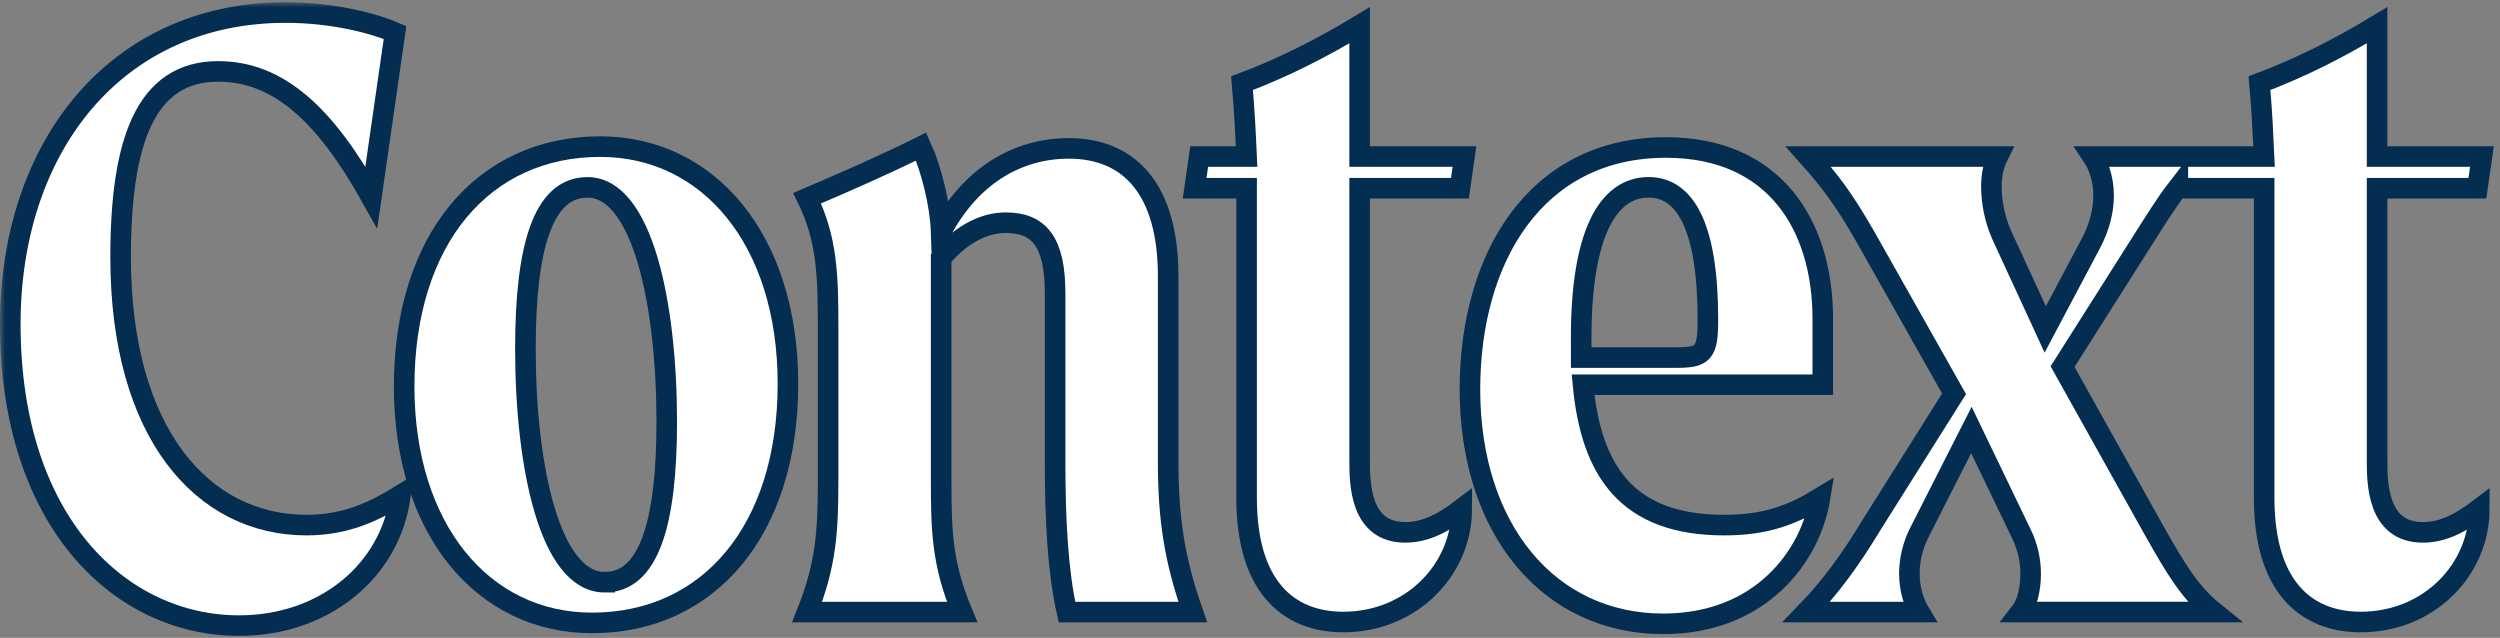
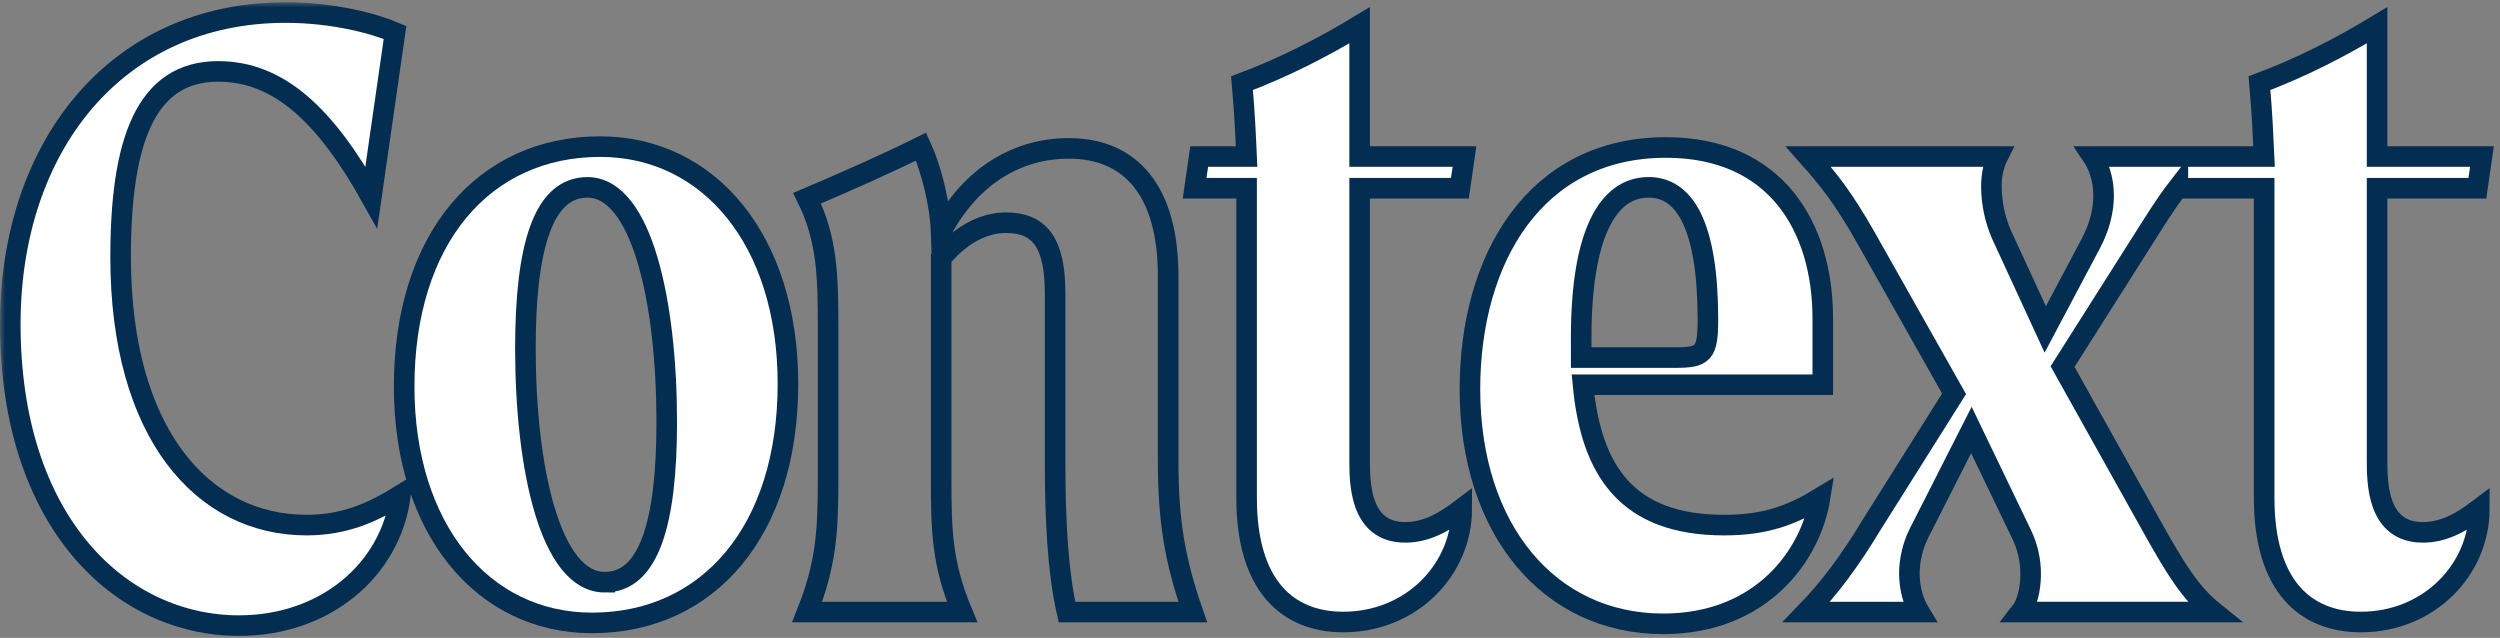
<svg xmlns="http://www.w3.org/2000/svg" width="243" height="62" viewBox="0 0 243 62" fill="none">
  <rect x="0" y="0" width="243" height="62" fill="#808080" stroke="none" />
  <mask id="path-1-outside-1_17934_18670" maskUnits="userSpaceOnUse" x="0" y="0.22" width="243" height="62" fill="black">
    <rect fill="white" y="0.22" width="243" height="62" />
-     <path d="M11.724 24.987C11.724 13.804 14.117 6.941 21.205 6.941C27.142 6.941 31.662 11.254 36.093 19.176L38.397 3.157C36.358 2.276 32.371 1.22 27.763 1.22C11.281 1.22 1 14.251 1 31.5C1 50.778 11.724 60.81 23.244 60.81C31.485 60.81 37.955 55.53 38.929 48.135C36.36 49.719 33.613 51.04 29.804 51.04C19.7 51.041 11.724 42.149 11.724 24.987Z" />
    <path d="M58.337 14.251C46.995 14.251 39.284 23.225 39.284 37.573C39.284 51.393 46.906 60.547 57.535 60.547C68.879 60.547 76.588 51.57 76.588 37.31C76.592 23.315 68.883 14.251 58.337 14.251ZM58.78 56.59C53.463 56.59 51.07 45.407 51.07 33.88C51.07 24.109 52.754 18.212 57.096 18.212C62.414 18.212 64.807 29.478 64.807 41.01C64.807 50.953 63.034 56.587 58.78 56.587V56.59Z" />
    <path d="M113.546 26.835C113.546 18.561 109.913 14.423 103.886 14.423C99.012 14.423 94.406 16.977 91.48 22.522C91.392 19.882 90.505 16.36 89.53 14.248C85.986 16.008 82.174 17.68 78.453 19.265C80.403 23.226 80.491 26.835 80.491 31.765V46.64C80.491 51.57 80.314 54.826 78.453 59.492H93.518C91.569 54.826 91.48 51.57 91.48 46.64V25.081C93.696 22.44 95.999 21.647 97.771 21.647C101.05 21.647 102.557 23.584 102.557 28.514V45.056C102.557 50.513 102.823 55.618 103.71 59.492H115.939C114.161 54.387 113.546 50.513 113.546 44.792V26.835Z" />
    <path d="M141.904 18.297L142.347 15.215H132.156V2.453C128.522 4.653 124.712 6.589 120.724 8.085C120.99 11.079 121.08 13.279 121.167 15.215H116.56L116.117 18.297H121.169V48.401C121.169 56.939 125.156 60.459 130.562 60.459C137.209 60.459 142.083 55.354 142.083 49.457C140.221 50.869 138.537 51.745 136.588 51.745C132.157 51.745 132.157 46.904 132.157 44.704V18.297H141.904Z" />
    <path d="M167.603 51.041C158.122 51.041 154.664 45.759 153.868 37.397H177.174V30.972C177.174 21.993 172.566 14.336 161.931 14.336C149.259 14.336 142.878 25.075 142.878 37.837C142.878 51.481 150.588 60.636 161.665 60.636C171.236 60.636 176.022 53.946 176.908 48.401C174.161 50.072 171.591 51.041 167.603 51.041ZM153.69 32.82C153.69 22.785 156.259 18.209 160.247 18.209C163.704 18.209 166.008 21.818 166.008 31.059C166.008 34.405 165.564 34.757 162.817 34.757H153.692L153.69 32.82Z" />
    <path d="M231.053 44.704V18.297H240.801L241.245 15.215H231.053V2.453C227.419 4.653 223.609 6.589 219.621 8.085C219.887 11.079 219.977 13.279 220.065 15.215H203.403C203.935 16.008 204.47 17.328 204.47 19.001C204.47 20.413 204.114 21.993 203.229 23.666L198.798 32.023L194.539 22.785C193.902 21.311 193.57 19.725 193.564 18.12C193.564 16.888 193.829 15.92 194.183 15.215H175.755C177.793 17.505 179.122 19.176 181.338 23.05L189.934 38.278L181.958 50.953C179.832 54.474 177.881 57.115 175.577 59.492H186.567C186.035 58.611 185.591 57.291 185.591 55.706C185.608 54.395 185.911 53.103 186.48 51.919L191.62 41.796L196.493 51.919C197.08 53.127 197.383 54.451 197.38 55.792C197.38 57.288 197.024 58.697 196.405 59.49H215.193C212.889 57.64 211.47 55.264 209.432 51.655L200.482 35.635L208.015 23.752C209.342 21.672 210.464 19.828 211.688 18.25V18.295H220.076V48.401C220.076 56.939 224.064 60.459 229.469 60.459C236.116 60.459 240.99 55.354 240.99 49.457C239.129 50.869 237.445 51.745 235.496 51.745C231.053 51.745 231.053 46.904 231.053 44.704Z" />
  </mask>
  <path d="M11.724 24.987C11.724 13.804 14.117 6.941 21.205 6.941C27.142 6.941 31.662 11.254 36.093 19.176L38.397 3.157C36.358 2.276 32.371 1.22 27.763 1.22C11.281 1.22 1 14.251 1 31.5C1 50.778 11.724 60.81 23.244 60.81C31.485 60.81 37.955 55.53 38.929 48.135C36.36 49.719 33.613 51.04 29.804 51.04C19.7 51.041 11.724 42.149 11.724 24.987Z" fill="white" />
  <path d="M58.337 14.251C46.995 14.251 39.284 23.225 39.284 37.573C39.284 51.393 46.906 60.547 57.535 60.547C68.879 60.547 76.588 51.57 76.588 37.31C76.592 23.315 68.883 14.251 58.337 14.251ZM58.78 56.59C53.463 56.59 51.07 45.407 51.07 33.88C51.07 24.109 52.754 18.212 57.096 18.212C62.414 18.212 64.807 29.478 64.807 41.01C64.807 50.953 63.034 56.587 58.78 56.587V56.59Z" fill="white" />
-   <path d="M113.546 26.835C113.546 18.561 109.913 14.423 103.886 14.423C99.012 14.423 94.406 16.977 91.48 22.522C91.392 19.882 90.505 16.36 89.53 14.248C85.986 16.008 82.174 17.68 78.453 19.265C80.403 23.226 80.491 26.835 80.491 31.765V46.64C80.491 51.57 80.314 54.826 78.453 59.492H93.518C91.569 54.826 91.48 51.57 91.48 46.64V25.081C93.696 22.44 95.999 21.647 97.771 21.647C101.05 21.647 102.557 23.584 102.557 28.514V45.056C102.557 50.513 102.823 55.618 103.71 59.492H115.939C114.161 54.387 113.546 50.513 113.546 44.792V26.835Z" fill="white" />
  <path d="M141.904 18.297L142.347 15.215H132.156V2.453C128.522 4.653 124.712 6.589 120.724 8.085C120.99 11.079 121.08 13.279 121.167 15.215H116.56L116.117 18.297H121.169V48.401C121.169 56.939 125.156 60.459 130.562 60.459C137.209 60.459 142.083 55.354 142.083 49.457C140.221 50.869 138.537 51.745 136.588 51.745C132.157 51.745 132.157 46.904 132.157 44.704V18.297H141.904Z" fill="white" />
  <path d="M167.603 51.041C158.122 51.041 154.664 45.759 153.868 37.397H177.174V30.972C177.174 21.993 172.566 14.336 161.931 14.336C149.259 14.336 142.878 25.075 142.878 37.837C142.878 51.481 150.588 60.636 161.665 60.636C171.236 60.636 176.022 53.946 176.908 48.401C174.161 50.072 171.591 51.041 167.603 51.041ZM153.69 32.82C153.69 22.785 156.259 18.209 160.247 18.209C163.704 18.209 166.008 21.818 166.008 31.059C166.008 34.405 165.564 34.757 162.817 34.757H153.692L153.69 32.82Z" fill="white" />
  <path d="M231.053 44.704V18.297H240.801L241.245 15.215H231.053V2.453C227.419 4.653 223.609 6.589 219.621 8.085C219.887 11.079 219.977 13.279 220.065 15.215H203.403C203.935 16.008 204.47 17.328 204.47 19.001C204.47 20.413 204.114 21.993 203.229 23.666L198.798 32.023L194.539 22.785C193.902 21.311 193.57 19.725 193.564 18.12C193.564 16.888 193.829 15.92 194.183 15.215H175.755C177.793 17.505 179.122 19.176 181.338 23.05L189.934 38.278L181.958 50.953C179.832 54.474 177.881 57.115 175.577 59.492H186.567C186.035 58.611 185.591 57.291 185.591 55.706C185.608 54.395 185.911 53.103 186.48 51.919L191.62 41.796L196.493 51.919C197.08 53.127 197.383 54.451 197.38 55.792C197.38 57.288 197.024 58.697 196.405 59.49H215.193C212.889 57.64 211.47 55.264 209.432 51.655L200.482 35.635L208.015 23.752C209.342 21.672 210.464 19.828 211.688 18.25V18.295H220.076V48.401C220.076 56.939 224.064 60.459 229.469 60.459C236.116 60.459 240.99 55.354 240.99 49.457C239.129 50.869 237.445 51.745 235.496 51.745C231.053 51.745 231.053 46.904 231.053 44.704Z" fill="white" />
  <path d="M11.724 24.987C11.724 13.804 14.117 6.941 21.205 6.941C27.142 6.941 31.662 11.254 36.093 19.176L38.397 3.157C36.358 2.276 32.371 1.22 27.763 1.22C11.281 1.22 1 14.251 1 31.5C1 50.778 11.724 60.81 23.244 60.81C31.485 60.81 37.955 55.53 38.929 48.135C36.36 49.719 33.613 51.04 29.804 51.04C19.7 51.041 11.724 42.149 11.724 24.987Z" stroke="#042D52" stroke-width="2" mask="url(#path-1-outside-1_17934_18670)" />
  <path d="M58.337 14.251C46.995 14.251 39.284 23.225 39.284 37.573C39.284 51.393 46.906 60.547 57.535 60.547C68.879 60.547 76.588 51.57 76.588 37.31C76.592 23.315 68.883 14.251 58.337 14.251ZM58.78 56.59C53.463 56.59 51.07 45.407 51.07 33.88C51.07 24.109 52.754 18.212 57.096 18.212C62.414 18.212 64.807 29.478 64.807 41.01C64.807 50.953 63.034 56.587 58.78 56.587V56.59Z" stroke="#042D52" stroke-width="2" mask="url(#path-1-outside-1_17934_18670)" />
  <path d="M113.546 26.835C113.546 18.561 109.913 14.423 103.886 14.423C99.012 14.423 94.406 16.977 91.48 22.522C91.392 19.882 90.505 16.36 89.53 14.248C85.986 16.008 82.174 17.68 78.453 19.265C80.403 23.226 80.491 26.835 80.491 31.765V46.64C80.491 51.57 80.314 54.826 78.453 59.492H93.518C91.569 54.826 91.48 51.57 91.48 46.64V25.081C93.696 22.44 95.999 21.647 97.771 21.647C101.05 21.647 102.557 23.584 102.557 28.514V45.056C102.557 50.513 102.823 55.618 103.71 59.492H115.939C114.161 54.387 113.546 50.513 113.546 44.792V26.835Z" stroke="#042D52" stroke-width="2" mask="url(#path-1-outside-1_17934_18670)" />
  <path d="M141.904 18.297L142.347 15.215H132.156V2.453C128.522 4.653 124.712 6.589 120.724 8.085C120.99 11.079 121.08 13.279 121.167 15.215H116.56L116.117 18.297H121.169V48.401C121.169 56.939 125.156 60.459 130.562 60.459C137.209 60.459 142.083 55.354 142.083 49.457C140.221 50.869 138.537 51.745 136.588 51.745C132.157 51.745 132.157 46.904 132.157 44.704V18.297H141.904Z" stroke="#042D52" stroke-width="2" mask="url(#path-1-outside-1_17934_18670)" />
  <path d="M167.603 51.041C158.122 51.041 154.664 45.759 153.868 37.397H177.174V30.972C177.174 21.993 172.566 14.336 161.931 14.336C149.259 14.336 142.878 25.075 142.878 37.837C142.878 51.481 150.588 60.636 161.665 60.636C171.236 60.636 176.022 53.946 176.908 48.401C174.161 50.072 171.591 51.041 167.603 51.041ZM153.69 32.82C153.69 22.785 156.259 18.209 160.247 18.209C163.704 18.209 166.008 21.818 166.008 31.059C166.008 34.405 165.564 34.757 162.817 34.757H153.692L153.69 32.82Z" stroke="#042D52" stroke-width="2" mask="url(#path-1-outside-1_17934_18670)" />
  <path d="M231.053 44.704V18.297H240.801L241.245 15.215H231.053V2.453C227.419 4.653 223.609 6.589 219.621 8.085C219.887 11.079 219.977 13.279 220.065 15.215H203.403C203.935 16.008 204.47 17.328 204.47 19.001C204.47 20.413 204.114 21.993 203.229 23.666L198.798 32.023L194.539 22.785C193.902 21.311 193.57 19.725 193.564 18.12C193.564 16.888 193.829 15.92 194.183 15.215H175.755C177.793 17.505 179.122 19.176 181.338 23.05L189.934 38.278L181.958 50.953C179.832 54.474 177.881 57.115 175.577 59.492H186.567C186.035 58.611 185.591 57.291 185.591 55.706C185.608 54.395 185.911 53.103 186.48 51.919L191.62 41.796L196.493 51.919C197.08 53.127 197.383 54.451 197.38 55.792C197.38 57.288 197.024 58.697 196.405 59.49H215.193C212.889 57.64 211.47 55.264 209.432 51.655L200.482 35.635L208.015 23.752C209.342 21.672 210.464 19.828 211.688 18.25V18.295H220.076V48.401C220.076 56.939 224.064 60.459 229.469 60.459C236.116 60.459 240.99 55.354 240.99 49.457C239.129 50.869 237.445 51.745 235.496 51.745C231.053 51.745 231.053 46.904 231.053 44.704Z" stroke="#042D52" stroke-width="2" mask="url(#path-1-outside-1_17934_18670)" />
</svg>